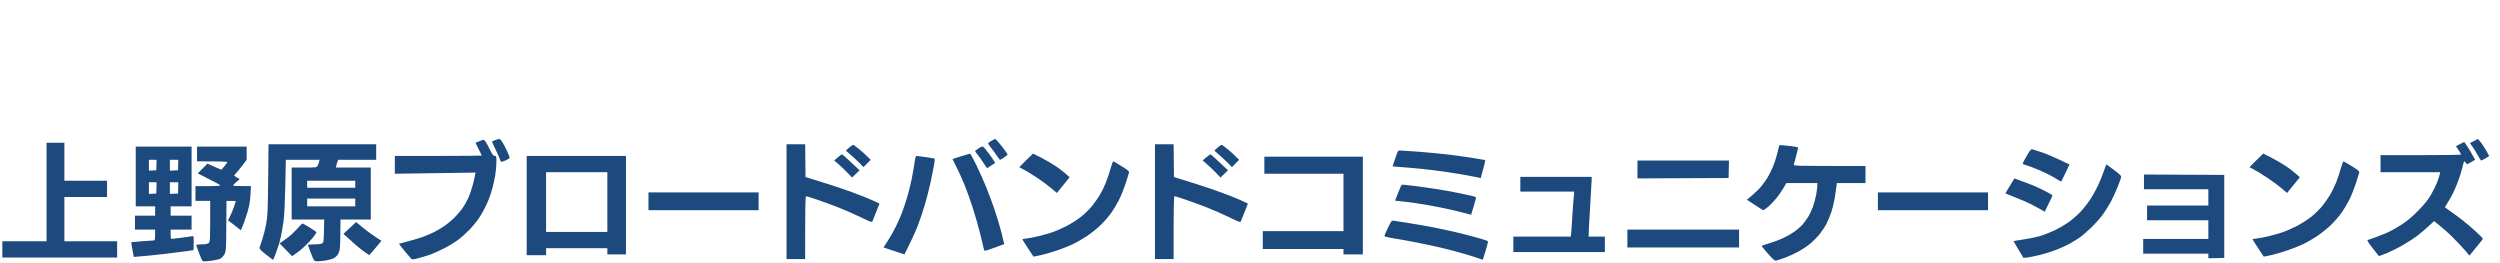
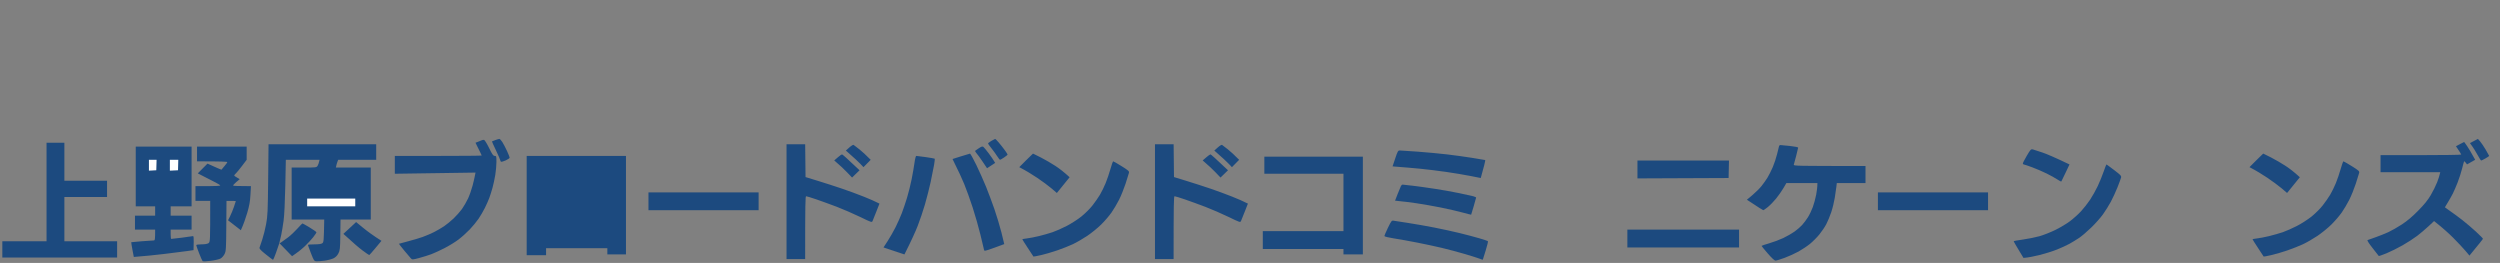
<svg xmlns="http://www.w3.org/2000/svg" viewBox="0 0 3223 339" width="3223" height="339">
  <rect x="0" y="0" width="3223" height="339" fill="#808080" stroke="none" />
  <style>
		tspan { white-space:pre }
		.shp0 { fill: #ffffff } 
		.shp1 { fill: #1c4a7f } 
	</style>
  <g>
-     <path class="shp0" d="M0 169.5L0 339L3223 339L3223 0L0 0L0 169.5Z" />
    <path fill-rule="evenodd" class="shp1" d="M643.75 179.07C644.44 179.03 646.2 180.91 647.68 183.25C649.15 185.59 651.85 190.76 653.68 194.75C655.5 198.74 657.02 202.56 657.04 203.25C657.06 203.94 654.81 205.51 652.04 206.75C649.27 207.99 646.55 208.78 646 208.5C645.45 208.22 645 207.44 644.99 206.75C644.99 206.06 642.51 200.32 639.48 194C636.46 187.68 634.1 182.41 634.24 182.3C634.38 182.19 636.3 181.44 638.5 180.62C640.7 179.81 643.06 179.11 643.75 179.07ZM1283 179.04C1283.28 179.02 1285.34 181.14 1287.58 183.75C1289.82 186.36 1293.3 190.75 1295.3 193.5C1297.3 196.25 1298.95 198.84 1298.97 199.25C1298.98 199.66 1296.97 201.35 1294.5 203C1292.03 204.65 1289.66 206 1289.25 206C1288.84 206 1287.15 203.87 1285.5 201.27C1283.85 198.67 1280.59 194.17 1278.25 191.27C1275.91 188.37 1273.91 185.6 1273.8 185.1C1273.7 184.61 1275.61 183.05 1278.05 181.64C1280.5 180.23 1282.72 179.06 1283 179.04ZM3194.5 179.08L3197.33 182.29C3198.89 184.06 3202.15 188.88 3204.59 193C3207.02 197.13 3209.02 200.72 3209.04 201C3209.05 201.28 3206.91 202.72 3204.28 204.22C3201.65 205.71 3199.16 206.95 3198.75 206.97C3198.34 206.99 3196.24 203.74 3194.09 199.75C3191.95 195.76 3188.86 190.7 3184.28 184.5L3194.5 179.08ZM624 180.31C624.83 180.41 627.75 185.11 630.5 190.74C634.63 199.2 635.89 200.98 637.75 200.99C639.89 201 640 201.38 640 208.75C639.99 213.01 639.33 220.55 638.52 225.5C637.71 230.45 636.11 237.88 634.97 242C633.84 246.13 631.99 251.97 630.88 255C629.77 258.02 627.18 263.88 625.12 268C623.07 272.13 619.4 278.43 616.97 282C614.54 285.57 609.39 291.82 605.53 295.87C601.66 299.92 595.13 305.78 591 308.89C586.88 312 578.77 316.97 573 319.93C567.23 322.89 559.58 326.4 556 327.74C552.42 329.08 545.45 331.25 540.5 332.57C531.96 334.85 531.41 334.88 529.83 333.24C528.91 332.28 525.01 327.68 521.15 323C517.29 318.32 514.21 314.4 514.32 314.28C514.42 314.15 519.67 312.73 526 311.11C532.33 309.48 540.88 306.94 545 305.45C549.13 303.97 555.65 301.17 559.5 299.24C563.35 297.31 569.2 293.91 572.5 291.68C575.8 289.45 581.36 284.9 584.86 281.56C588.36 278.23 593.17 272.8 595.55 269.5C597.92 266.2 601.44 260.13 603.37 256C605.3 251.88 607.98 244.22 609.34 239C610.7 233.78 612.09 227.93 613.05 222.5L509 224L509 201L565 201C595.8 201 621 200.78 621 200.5C621 200.22 619.2 196.4 613 184L615.75 182.98C617.26 182.43 619.4 181.55 620.5 181.04C621.6 180.53 623.17 180.2 624 180.31ZM3176.75 183.05C3176.89 183.02 3178.74 185.59 3180.86 188.75C3182.98 191.91 3186.13 197.09 3191 206L3180.5 211.93L3178.82 209.71C3177.89 208.5 3176.95 207.72 3176.72 208C3176.49 208.28 3175.33 212.44 3174.15 217.25C3172.97 222.06 3170.36 230.16 3168.37 235.25C3166.37 240.34 3163.6 246.75 3162.21 249.5C3160.83 252.25 3157.96 257.31 3155.85 260.75C3153.73 264.19 3151.98 267.11 3151.96 267.25C3151.94 267.39 3154.98 269.58 3158.71 272.11C3162.45 274.65 3169.55 279.88 3174.5 283.73C3179.45 287.58 3187.44 294.4 3192.25 298.87C3197.06 303.34 3201.01 307.34 3201.02 307.75C3201.03 308.16 3197.12 313.23 3183.63 329.5L3178.12 323C3175.09 319.43 3168.08 311.97 3162.55 306.44C3157.02 300.91 3149.24 293.82 3138 285L3130.75 291.78C3126.76 295.5 3120.13 301.11 3116 304.23C3111.88 307.35 3103.54 312.74 3097.49 316.2C3091.43 319.67 3082.11 324.3 3076.77 326.5C3071.43 328.7 3066.9 330.27 3066.7 330C3066.5 329.73 3062.89 325.11 3058.67 319.75C3053.82 313.58 3051.46 309.83 3052.25 309.52C3052.94 309.26 3057.55 307.63 3062.5 305.9C3067.45 304.16 3074.88 301.2 3079 299.3C3083.13 297.41 3091 292.92 3096.5 289.33C3103.37 284.84 3109.95 279.3 3117.5 271.62C3125.44 263.56 3129.97 257.96 3133.78 251.48C3136.69 246.54 3140.36 239.13 3141.95 235C3143.54 230.88 3145.1 226.26 3146 222L3069 222L3069 200L3121 200C3149.6 200 3173 199.66 3173.01 199.25C3173.01 198.84 3171.48 196.25 3166.22 188.5L3171.36 185.8C3174.19 184.31 3176.61 183.07 3176.75 183.05ZM60 184L83 184L83 233L138 233L138 254L83 254L83 311L151 311L151 332L3 332L3 311L60 311L60 184ZM346.2 186L485 186L485 206L436 206L434.94 208.75C434.36 210.26 433.69 212.51 433 216L478 216L478 283L439 283L438.73 302.75C438.49 320.96 438.29 322.83 436.23 326.75C434.74 329.6 432.68 331.66 430 333C427.8 334.1 422.51 335.48 418.25 336.08C413.99 336.67 409.21 337.01 407.63 336.83C405 336.53 404.45 335.68 400.89 326.5C398.76 321 397.01 316.16 397.01 315.75C397 315.34 400.71 315.01 405.25 315.02C410.84 315.03 414.14 314.57 415.5 313.6C417.32 312.29 417.52 310.86 418 283L376 283L376 216L392 216C407.5 216 408.04 215.93 409.43 213.75C410.22 212.51 411.12 210.26 412 206L368.5 206L367.81 239.75C367.39 260.12 366.52 277.86 365.62 284.5C364.79 290.55 363.41 298.88 362.54 303C361.67 307.13 360.49 312.07 359.93 314C359.36 315.93 357.46 321.44 355.7 326.26C353.94 331.08 352.27 335.02 352 335.02C351.73 335.01 347.56 331.86 342.75 328C336.17 322.74 334.14 320.57 334.58 319.25C334.91 318.29 336.46 313.68 338.05 309C339.63 304.32 341.89 295.32 343.07 289C345.01 278.63 345.27 273.02 345.71 231.75L346.2 186ZM1014 186L1038.03 186L1038.5 228.28L1054.5 233.19C1063.3 235.88 1077.25 240.38 1085.5 243.19C1093.75 246 1106.35 250.64 1113.5 253.5C1120.65 256.36 1128.14 259.55 1133.81 262.5L1129.88 272.5C1127.72 278 1125.51 283.51 1124.98 284.75C1124.01 286.98 1123.85 286.93 1108.75 279.61C1100.36 275.55 1086.97 269.74 1079 266.69C1071.03 263.65 1059.1 259.31 1052.5 257.05C1045.9 254.8 1039.94 252.96 1039.25 252.98C1038.27 253 1038 261.78 1038 334L1014 334L1014 186ZM1100.41 186.76C1101.01 187.07 1104.42 189.69 1108 192.59C1111.58 195.48 1116.3 199.7 1122.5 206.03L1113.21 215.5L1108.86 210.95C1106.46 208.45 1101.35 203.63 1090.5 194.1L1094.91 190.15C1097.33 187.98 1099.81 186.46 1100.41 186.76ZM1489 186L1513.03 186L1513.5 228.28L1529.5 233.19C1538.3 235.88 1552.25 240.38 1560.5 243.19C1568.75 246 1581.35 250.64 1588.5 253.5C1595.65 256.36 1603.14 259.55 1608.81 262.5L1604.88 272.5C1602.72 278 1600.51 283.51 1599.98 284.75C1599.01 286.98 1598.85 286.93 1583.75 279.61C1575.36 275.55 1561.97 269.74 1554 266.69C1546.03 263.65 1534.1 259.31 1527.5 257.05C1520.9 254.8 1514.94 252.96 1514.25 252.98C1513.27 253 1513 261.78 1513 334L1489 334L1489 186ZM1575.41 186.76C1576.01 187.07 1579.42 189.69 1583 192.59C1586.58 195.48 1591.3 199.7 1597.5 206.03L1588.21 215.5L1583.86 210.95C1581.46 208.45 1576.35 203.63 1565.5 194.1L1569.91 190.15C1572.33 187.98 1574.81 186.46 1575.41 186.76ZM2295.23 187C2295.93 187 2301.41 187.52 2307.4 188.16C2314.07 188.87 2318.26 189.75 2318.17 190.41C2318.09 191.01 2316.94 195.78 2315.61 201C2314.28 206.22 2312.92 211.29 2312.59 212.25C2312.03 213.9 2314.65 214 2405 214L2405 236L2368 236L2367.45 240.75C2367.15 243.36 2366.22 249.78 2365.39 255C2364.56 260.23 2362.53 268.55 2360.87 273.5C2359.22 278.45 2356.33 285.43 2354.45 289C2352.58 292.57 2348.56 298.54 2345.52 302.25C2342.49 305.96 2337.13 311.36 2333.62 314.25C2330.1 317.14 2323.47 321.59 2318.87 324.16C2314.26 326.72 2306.11 330.43 2300.75 332.41C2295.39 334.38 2290.1 336 2289 336C2287.72 336 2284.11 332.66 2278.99 326.75C2274.59 321.66 2270.99 317.27 2271 317C2271 316.73 2275.39 315.24 2280.75 313.7C2286.11 312.16 2294.32 309.09 2299 306.88C2303.68 304.67 2310.2 300.92 2313.5 298.56C2316.8 296.2 2321.19 292.41 2323.25 290.14C2325.31 287.86 2328.65 283.41 2330.67 280.25C2332.7 277.09 2335.58 271.13 2337.08 267C2338.58 262.88 2340.54 255.68 2341.42 251C2342.3 246.32 2343.02 241.04 2343 236L2303 236L2299.04 242.75C2296.86 246.46 2292.59 252.54 2289.54 256.25C2286.49 259.96 2281.75 264.8 2279 267C2276.25 269.2 2273.66 271 2273.25 271C2272.84 271 2267.91 267.96 2252.1 257.5L2259.26 251.5C2263.2 248.2 2268.46 242.95 2270.96 239.84C2273.46 236.73 2276.96 231.78 2278.74 228.84C2280.52 225.9 2283.53 219.9 2285.44 215.5C2287.35 211.1 2289.88 203.45 2291.06 198.5C2292.25 193.55 2293.39 188.94 2293.59 188.25C2293.79 187.56 2294.52 187 2295.23 187ZM1267.79 189.37C1268.58 189.99 1271.59 193.65 1274.49 197.5C1277.38 201.35 1280.48 205.74 1283 210L1272.5 216.9L1266.67 208.2C1263.46 203.41 1259.86 198.49 1258.67 197.25C1257.48 196.02 1256.87 194.67 1257.33 194.25C1257.79 193.84 1260.01 192.32 1262.26 190.87C1265.43 188.84 1266.67 188.5 1267.79 189.37ZM175 189L247 189L247 266L220 266L220 278L247 278L247 296L220 296L220 302C220 305.3 220.34 308 220.75 308C221.16 308 227.13 307.32 234 306.47C240.88 305.63 247.29 304.73 248.25 304.47C249.84 304.04 249.98 304.86 249.5 322.47L241 323.7C236.32 324.38 223.05 326.05 211.5 327.42C199.95 328.78 186.45 330.21 172.5 331.26L170.72 321.88C169.73 316.72 169.06 312.39 169.22 312.26C169.37 312.13 175.35 311.59 182.5 311.04C189.65 310.5 196.51 310.05 197.75 310.03C199.87 310 200 309.58 200 296L174 296L174 278L200 278L200 266L175 266L175 189ZM254 189L318 189L318 206L312.15 213.75C308.94 218.01 305.33 222.4 304.12 223.5C302.92 224.6 301.95 225.84 301.97 226.25C301.99 226.66 303.57 227.9 309 231L304.57 234.75C302.13 236.81 300.33 238.84 300.57 239.25C300.8 239.66 306.06 240 323.5 239.99L322.87 251.25C322.4 259.87 321.43 265.3 318.72 274.5C316.77 281.1 314.13 288.82 310.5 296.82L294 284L296.64 278.75C298.1 275.86 300.35 270.35 301.66 266.5C302.96 262.65 304.02 259.39 304.01 259.25C304.01 259.11 301.3 259 292 259L291.75 291.25C291.52 321.23 291.36 323.78 289.5 327.47C288.4 329.66 286.15 332.24 284.5 333.22C282.83 334.21 277.2 335.55 271.78 336.25C265.31 337.08 261.75 337.17 261.12 336.5C260.6 335.95 258.56 331.34 256.59 326.25C254.61 321.16 253 316.55 253 316C253 315.43 255.91 315 259.75 315.01C264.12 315.01 267.29 314.48 268.75 313.51C270.99 312.01 271 311.87 271 259L252 259L252 240L268 240C278 240 284 239.63 284 239C284 238.45 277.47 234.74 254.97 223.5L267.5 210.93L276.5 214.98C281.45 217.2 285.51 218.91 285.53 218.76C285.55 218.62 287.24 216.59 289.28 214.25C291.33 211.91 293 209.55 293 209C293 208.37 285.83 208 254 208L254 189ZM2620.82 192.64C2622.29 192.99 2628 194.85 2633.5 196.76C2639 198.68 2649.01 202.89 2668 212L2662.91 222.75C2660.11 228.66 2657.65 233.72 2657.44 234C2657.23 234.28 2654.91 233.06 2652.28 231.31C2649.65 229.55 2643.45 226.11 2638.5 223.67C2633.55 221.22 2625.11 217.6 2619.75 215.61C2614.39 213.63 2609.55 212 2609 212C2608.45 212 2607.92 211.49 2607.83 210.87C2607.73 210.25 2610.01 205.75 2612.89 200.87C2617.8 192.56 2618.3 192.04 2620.82 192.64ZM1804.82 194C1806.29 194 1816.72 194.69 1828 195.53C1839.28 196.37 1856.15 197.95 1865.5 199.04C1874.85 200.13 1889.7 202.19 1898.5 203.61C1907.3 205.04 1914.63 206.27 1914.78 206.35C1914.94 206.43 1914.34 209.43 1913.46 213C1912.58 216.57 1911.22 221.75 1908.99 229.5L1895.74 226.87C1888.46 225.42 1874.4 223.07 1864.5 221.65C1854.6 220.22 1839.75 218.4 1831.5 217.59C1823.25 216.78 1811.73 215.76 1795.29 214.5L1798.72 204.25C1801.92 194.65 1802.31 194 1804.82 194ZM1250.5 198.06C1251.05 197.99 1254.73 204.59 1258.68 212.72C1262.62 220.85 1268.3 233.57 1271.3 241C1274.29 248.43 1279.09 261.25 1281.95 269.5C1284.82 277.75 1288.89 291.25 1291 299.5C1293.12 307.75 1294.77 314.59 1294.67 314.69C1294.58 314.8 1288.76 316.93 1281.75 319.44C1269.03 323.99 1269 323.99 1268.53 321.75C1268.28 320.51 1266.21 311.85 1263.95 302.5C1261.68 293.15 1257.18 277.4 1253.96 267.5C1250.73 257.6 1245.87 244.1 1243.17 237.5C1240.46 230.9 1235.94 220.89 1228 205L1238.75 201.59C1244.66 199.71 1249.95 198.12 1250.5 198.06ZM1331.73 198C1331.88 198 1336.39 200.23 1341.75 202.96C1347.11 205.69 1355.55 210.58 1360.5 213.83C1365.45 217.08 1371.63 221.71 1378.95 228.5L1362.5 248.78L1355.5 242.8C1351.65 239.52 1343.33 233.37 1337 229.14C1330.67 224.91 1322.92 220.11 1314.04 215.5L1322.75 206.75C1327.54 201.94 1331.58 198 1331.73 198ZM2917.73 198C2917.88 198 2922.39 200.23 2927.75 202.96C2933.11 205.69 2941.55 210.58 2946.5 213.83C2951.45 217.08 2957.63 221.71 2964.95 228.5L2948.5 248.78L2941.5 242.8C2937.65 239.52 2929.32 233.37 2923 229.14C2916.68 224.91 2908.92 220.11 2900.04 215.5L2908.75 206.75C2913.54 201.94 2917.58 198 2917.73 198ZM1085.5 199.02C1086.05 198.99 1091.37 203.59 1108.14 219.5L1098.5 228.9L1092 222.12C1088.42 218.38 1083.25 213.42 1075.5 206.82L1080 202.94C1082.47 200.81 1084.95 199.04 1085.5 199.02ZM1560.5 199.02C1561.05 198.99 1566.37 203.59 1583.14 219.5L1573.5 228.9L1567 222.12C1563.42 218.38 1558.25 213.42 1550.5 206.82L1555 202.94C1557.47 200.81 1559.95 199.04 1560.5 199.02ZM679 201L807 201L807 328L783 328L783 320L704 320L704 329L679 329L679 201ZM1181.34 200.99C1181.98 200.99 1187.45 201.69 1193.5 202.55C1199.55 203.4 1204.72 204.32 1205 204.6C1205.28 204.87 1204.9 208.56 1204.17 212.8C1203.44 217.03 1201.49 226.8 1199.83 234.5C1198.17 242.2 1194.85 255.25 1192.46 263.5C1190.06 271.75 1185.8 284.35 1182.98 291.5C1180.16 298.65 1175.19 309.79 1166 328L1139 319L1144.38 310.75C1147.34 306.21 1151.9 298.23 1154.52 293C1157.13 287.77 1160.75 279.68 1162.55 275C1164.36 270.32 1167.41 261.32 1169.33 255C1171.24 248.68 1173.93 237.88 1175.3 231C1176.67 224.13 1178.33 214.56 1178.99 209.75C1179.71 204.48 1180.64 201 1181.34 200.99ZM1630 202L1757 202L1757 328L1732 328L1732 321L1628 321L1628 298L1732 298L1732 224L1630 224L1630 202Z" />
    <path class="shp0" d="M192 213L192 220L201.5 219.5L201.87 206L192 206L192 213ZM219 213L219 220L229.5 219.5L229.84 206L219 206L219 213Z" />
    <path class="shp1" d="M2111 218.5L2111 230L2228.5 229.5L2229 207L2111 207L2111 218.5ZM1431.62 217.75C1430.13 223.11 1427.35 231.32 1425.43 236C1423.52 240.68 1420.22 247.43 1418.1 251C1415.98 254.57 1411.58 260.88 1408.32 265C1405.07 269.13 1398.6 275.54 1393.95 279.25C1389.3 282.96 1380.78 288.43 1375 291.39C1369.22 294.36 1361.13 297.93 1357 299.34C1352.88 300.75 1345 302.99 1339.5 304.34C1334 305.68 1326.91 307.05 1323.75 307.39C1320.59 307.72 1318 308.23 1318 308.5C1318 308.77 1321.19 313.84 1325.09 319.75C1329 325.66 1332.26 330.63 1332.34 330.78C1332.43 330.93 1336.78 330.08 1342 328.9C1347.22 327.71 1356.67 324.96 1363 322.79C1369.33 320.62 1378.33 317.05 1383 314.86C1387.67 312.68 1396 307.88 1401.5 304.2C1407 300.52 1415.15 293.91 1419.6 289.51C1424.06 285.1 1430.06 278.13 1432.94 274C1435.83 269.88 1440.23 262.45 1442.72 257.5C1445.21 252.55 1448.95 243.32 1451.02 237C1453.09 230.68 1455.06 224.38 1455.39 223C1455.94 220.72 1455.13 219.96 1446 214.25C1440.5 210.81 1435.62 208 1435.16 208C1434.7 208 1433.11 212.39 1431.62 217.75ZM3017.62 217.75C3016.13 223.11 3013.35 231.32 3011.43 236C3009.52 240.68 3006.22 247.43 3004.1 251C3001.98 254.57 2997.58 260.88 2994.32 265C2991.07 269.13 2984.6 275.54 2979.95 279.25C2975.3 282.96 2966.78 288.43 2961 291.39C2955.22 294.36 2947.13 297.93 2943 299.34C2938.88 300.75 2931 302.99 2925.5 304.34C2920 305.68 2912.91 307.05 2909.75 307.39C2906.59 307.72 2904 308.23 2904 308.5C2904 308.77 2907.19 313.84 2911.09 319.75C2915 325.66 2918.26 330.63 2918.34 330.78C2918.43 330.93 2922.78 330.08 2928 328.9C2933.22 327.71 2942.68 324.96 2949 322.79C2955.32 320.62 2964.32 317.05 2969 314.86C2973.68 312.68 2982 307.88 2987.5 304.2C2993 300.52 3001.15 293.91 3005.6 289.51C3010.06 285.1 3016.06 278.13 3018.94 274C3021.83 269.88 3026.23 262.45 3028.72 257.5C3031.21 252.55 3034.95 243.32 3037.02 237C3039.09 230.68 3041.06 224.38 3041.39 223C3041.94 220.72 3041.13 219.96 3032 214.25C3026.5 210.81 3021.62 208 3021.16 208C3020.7 208 3019.11 212.39 3017.62 217.75ZM2712.02 221.25C2710.27 226.34 2706.82 234.78 2704.36 240C2701.89 245.22 2697.47 253.1 2694.54 257.5C2691.6 261.9 2686.34 268.6 2682.85 272.39C2679.36 276.18 2672.9 281.97 2668.5 285.26C2664.1 288.55 2655.55 293.64 2649.5 296.57C2643.45 299.5 2634.45 303.06 2629.5 304.47C2624.55 305.89 2614.99 307.83 2608.25 308.77C2601.51 309.72 2596 310.73 2596 311C2596 311.27 2598.85 316.23 2602.34 322L2608.67 332.5C2614.74 332.07 2622.13 330.56 2629 328.87C2635.88 327.18 2646 324.02 2651.5 321.84C2657 319.67 2664.43 316.27 2668 314.28C2671.57 312.3 2677.2 308.86 2680.5 306.64C2683.8 304.42 2690.78 298.46 2696 293.4C2701.22 288.35 2708.04 280.67 2711.14 276.35C2714.24 272.03 2718.83 264.68 2721.34 260C2723.85 255.32 2727.68 247 2729.86 241.5C2732.04 236 2734.11 230.38 2734.46 229C2735.03 226.76 2734.11 225.75 2725.55 219.25C2720.3 215.26 2715.82 212 2715.6 212C2715.38 212 2713.77 216.16 2712.02 221.25Z" />
-     <path class="shp0" d="M704 260.5L704 299L783 299L783 222L704 222L704 260.5Z" />
-     <path class="shp1" d="M2764.01 234.49L2764 244L2847 244L2847 265L2768 265L2768 284L2847 284L2847 308L2763 308L2763 327L2847 327L2847 333L2867.5 332.5L2867.5 225.5L2764.02 224.98L2764.01 234.49ZM1960 237.5L1960 247L2029.5 246.98C2028.38 258.23 2027.58 269.82 2026.99 280C2026.41 290.18 2025.72 299.96 2025.46 301.75L2025 305L1951 305L1951 325L2069 325L2069 305L2048 305C2048.02 299.96 2048.91 284.32 2049.99 267C2051.08 249.68 2051.97 233.81 2051.98 231.75L2052 228L1960 228L1960 237.5ZM2595.59 232.27C2594.82 233.5 2592.3 237.65 2589.98 241.5C2587.66 245.35 2585.62 248.72 2585.44 249C2585.26 249.28 2590.82 251.69 2597.8 254.38C2604.79 257.06 2614.32 261.2 2619 263.58C2623.68 265.96 2629.41 269.05 2631.75 270.45L2636 273C2643.75 257.5 2646 252.55 2646 252C2646 251.45 2641.39 248.69 2635.75 245.88C2630.11 243.06 2623.25 239.86 2620.5 238.77C2617.75 237.68 2611.33 235.27 2606.24 233.41L2596.98 230.04L2595.59 232.27Z" />
-     <path class="shp0" d="M396 237.5L396 242L458 242L458 233L396 233L396 237.5ZM192 242.5L192 250L201.5 249.5L201.89 235L192 235L192 242.5ZM219 242.5L219 250L229.5 249.5L229.87 235L219 235L219 242.5Z" />
    <path class="shp1" d="M1806.13 239.75C1805.62 240.71 1803.7 245.37 1801.85 250.09L1798.5 258.68C1809.35 259.74 1818.8 260.97 1826.5 262.09C1834.2 263.22 1848.15 265.67 1857.5 267.54C1866.85 269.41 1879.45 272.31 1885.5 273.99C1891.55 275.66 1896.55 276.91 1896.61 276.76C1896.67 276.62 1898.13 271.77 1899.87 266C1901.61 260.23 1903.02 255.16 1903.01 254.75C1903.01 254.34 1901.31 253.55 1899.25 252.99C1897.19 252.44 1889.2 250.67 1881.5 249.06C1873.8 247.46 1860.08 245 1851 243.6C1841.92 242.2 1828.87 240.36 1822 239.53C1815.12 238.69 1808.95 238 1808.28 238C1807.61 238 1806.64 238.79 1806.13 239.75ZM836 259.5L836 271L978 271L978 248L836 248L836 259.5ZM2421 259.5L2421 271L2563 271L2563 248L2421 248L2421 259.5Z" />
    <path class="shp0" d="M396 261L396 266L458 266L458 256L396 256L396 261Z" />
    <path class="shp1" d="M1789.32 293.67C1786.73 298.95 1784.7 303.77 1784.81 304.38C1784.91 305.01 1790.2 306.3 1796.75 307.31C1803.21 308.3 1816.6 310.7 1826.5 312.64C1836.4 314.57 1851.03 317.71 1859 319.61C1866.97 321.51 1880.25 325.05 1888.5 327.48C1896.75 329.91 1905.3 332.62 1907.5 333.49C1909.7 334.37 1911.56 334.95 1911.63 334.79C1911.71 334.63 1913.37 329.32 1915.34 323C1917.31 316.68 1918.6 311.22 1918.21 310.87C1917.82 310.52 1912.78 308.86 1907 307.16C1901.22 305.47 1889.97 302.48 1882 300.53C1874.03 298.57 1859.4 295.38 1849.5 293.43C1839.6 291.48 1824.3 288.79 1815.5 287.45C1806.7 286.11 1798.27 284.8 1796.76 284.54C1794.17 284.09 1793.77 284.59 1789.32 293.67ZM450.91 293.89L442.71 301.5C455.72 313.5 463.1 319.69 467.5 322.99C471.9 326.29 475.78 328.88 476.13 328.75C476.48 328.61 480.14 324.45 484.26 319.5L491.76 310.5C480.71 303.43 473.36 297.98 468.31 293.83L459.11 286.29L450.91 293.89ZM383.38 294.75C380.07 298.46 374.68 303.52 371.4 306C368.12 308.48 364.32 311.23 362.96 312.12L360.5 313.75L376.5 330.29C384.25 325.05 389.43 320.77 393 317.4C396.57 314.03 401.4 308.85 403.72 305.89C406.04 302.92 407.94 300.05 407.94 299.5C407.94 298.95 404.02 296.15 399.22 293.27C394.42 290.39 390.25 288.03 389.94 288.02C389.64 288.01 386.68 291.04 383.38 294.75ZM2098 307.5L2098 319L2242 319L2242 296L2098 296L2098 307.5Z" />
  </g>
</svg>